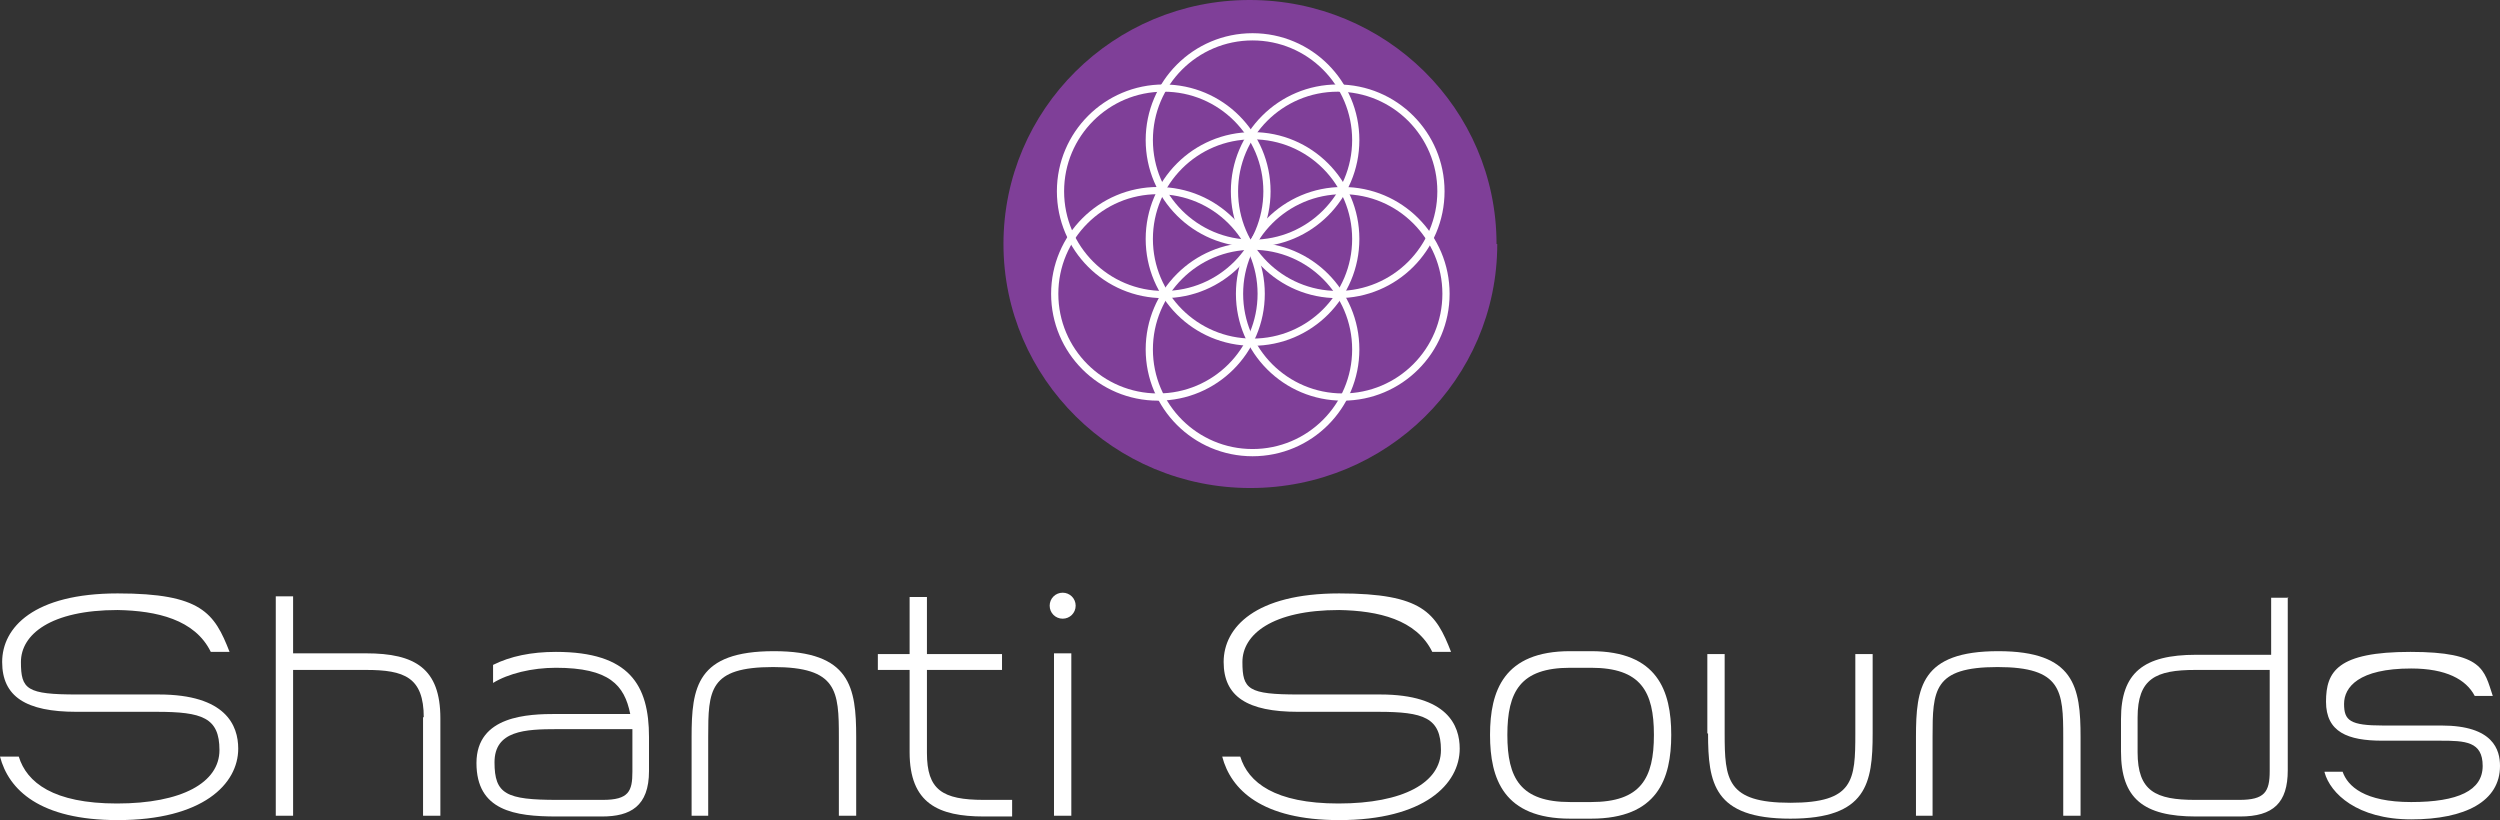
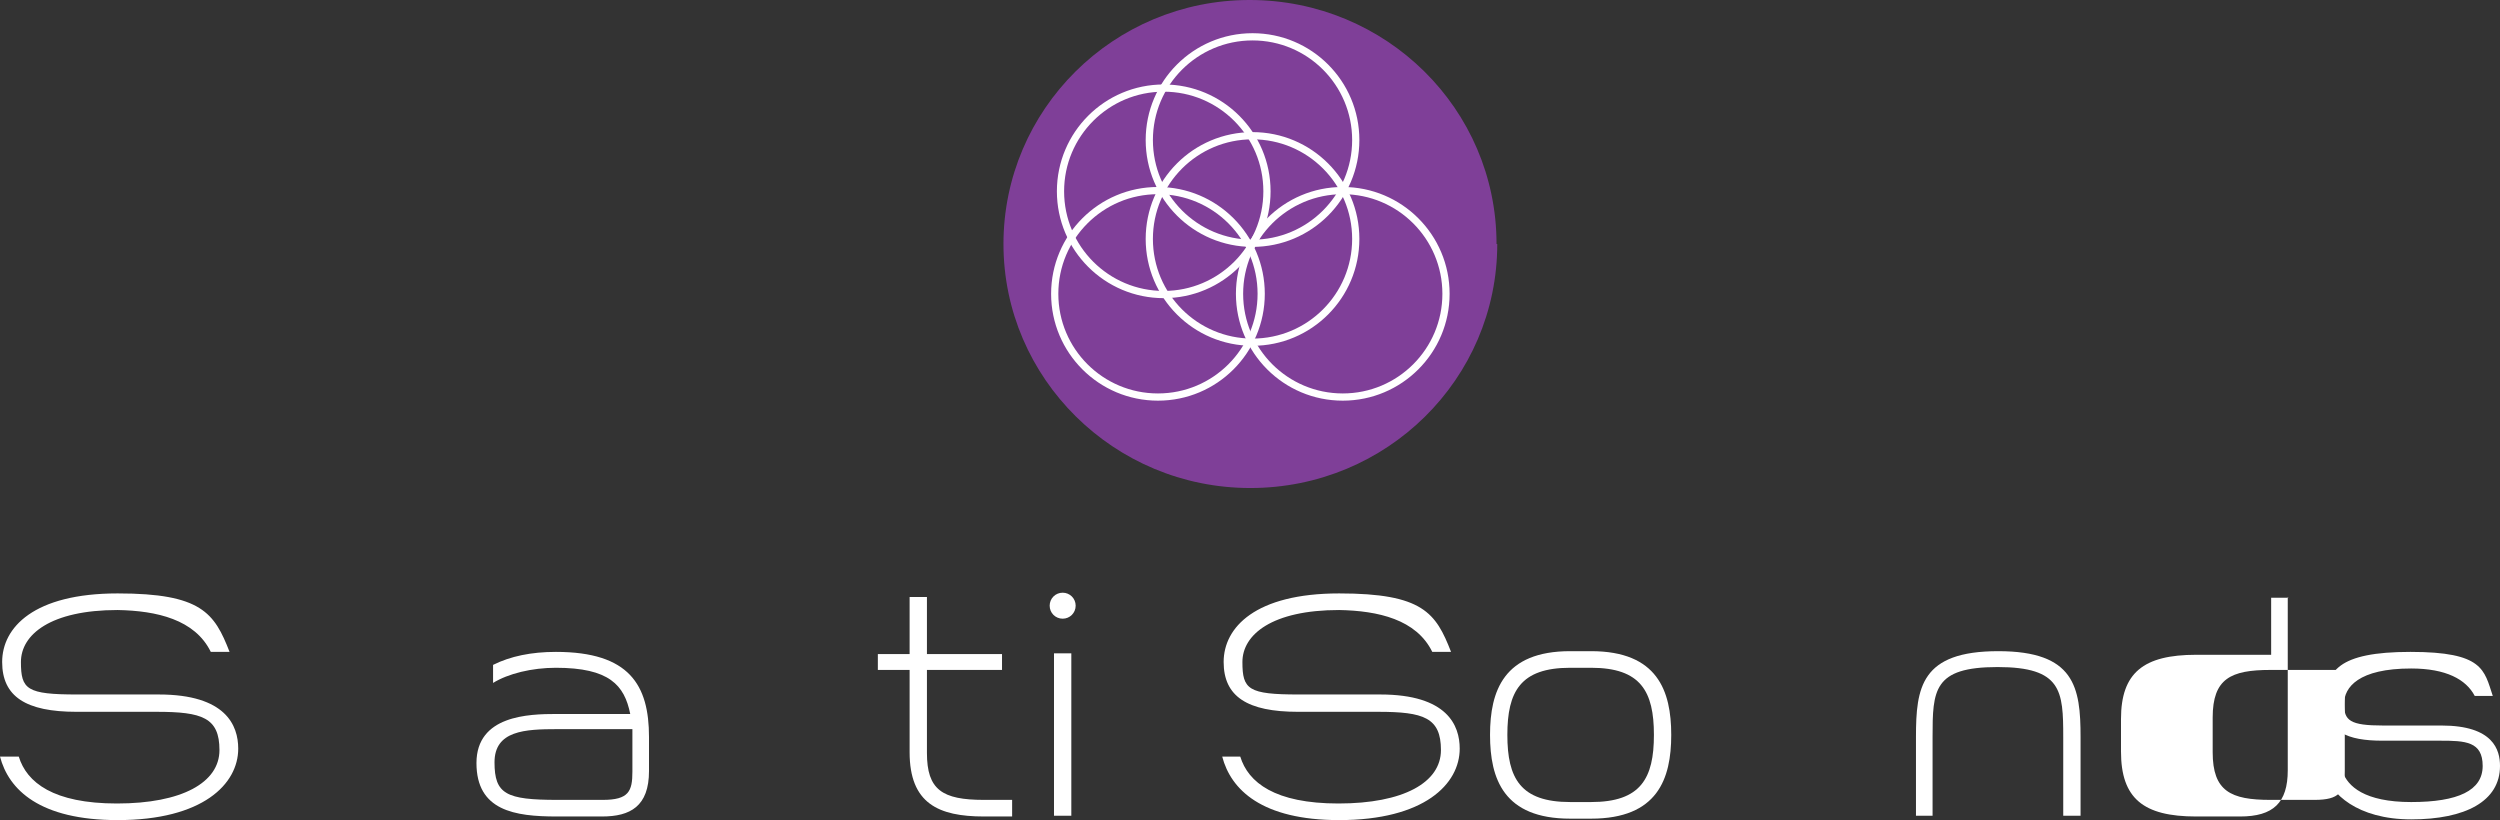
<svg xmlns="http://www.w3.org/2000/svg" id="Layer_1" version="1.1" viewBox="0 0 346.3 113.6">
  <rect x="0" y="0" width="346.3" height="113.6" fill="#333333" stroke="none" />
  <defs>
    <style>
      .st0 {
        fill: #7f3f98;
      }

      .st1 {
        fill: #fff;
      }

      .st2 {
        fill: none;
        stroke: #fff;
        stroke-width: 1px;
      }
    </style>
  </defs>
  <g>
    <path class="st1" d="M0,104.8h2.6c1.1,3.6,4.8,6.5,13.6,6.5,9,0,14.2-2.9,14.2-7.4s-2.4-5.3-8.7-5.3h-11.1c-7,0-10.3-2.1-10.3-6.9s4.4-9.5,16-9.5,13.4,2.7,15.5,8.1h-2.6c-2.2-4.5-7.5-5.7-12.9-5.8-9.3,0-13.4,3.4-13.4,7.2s.8,4.5,7.8,4.5h11.3c9.3,0,11,4.3,11,7.5,0,4.9-4.9,9.9-16.7,9.9C5.5,113.6,1.2,109.4,0,104.8h0Z" />
-     <path class="st1" d="M58.7,99.4c0-5.6-2.7-6.6-8-6.6h-10.1v20.2h-2.4v-30.4h2.4v7.9h10.1c6.8,0,10.3,2.1,10.3,9v13.5h-2.4s0-13.7,0-13.7Z" />
    <path class="st1" d="M77,92.5c-3.3,0-6.6.8-8.7,2.1v-2.5c2.4-1.2,5.3-1.8,8.7-1.8,10.2,0,12.9,4.6,12.9,11.8v4.7c0,4.9-2.6,6.3-6.5,6.3h-6.3c-5.8,0-11.1-.8-11.1-7.4s7.2-6.8,11.1-6.8h10.2c-.8-4-2.9-6.4-10.3-6.4h0ZM87.6,103.8c0-1.3,0-2.5,0-2.8h-10.4c-4.5,0-8.7.2-8.7,4.6s1.6,5.2,8.7,5.2h6.3c3.6,0,4.1-1.2,4.1-3.9v-3Z" />
-     <path class="st1" d="M95.8,113v-10.9c0-6.9.7-11.9,11.4-11.9,10.6,0,11.4,5,11.4,11.9v10.9h-2.4v-10.9c0-6.4-.2-9.7-9.1-9.7s-9,3.2-9,9.7v10.9s-2.4,0-2.4,0Z" />
    <path class="st1" d="M140.2,110.8v2.3h-3.9c-6.3,0-10.3-1.8-10.3-8.9v-11.4h-4.4v-2.2h4.4v-7.9h2.4v7.9h10.4v2.2h-10.4v11.5c0,5.1,2.1,6.5,7.9,6.5h3.9Z" />
    <path class="st1" d="M147.2,82.1c1,0,1.8.8,1.8,1.8s-.8,1.8-1.8,1.8-1.8-.8-1.8-1.8.8-1.8,1.8-1.8ZM146,90.5h2.4v22.5h-2.4v-22.5Z" />
    <path class="st1" d="M169.2,104.8h2.6c1.1,3.6,4.8,6.5,13.6,6.5,9,0,14.2-2.9,14.2-7.4s-2.4-5.3-8.7-5.3h-11.1c-7,0-10.3-2.1-10.3-6.9s4.4-9.5,16-9.5,13.4,2.7,15.5,8.1h-2.6c-2.2-4.5-7.5-5.7-12.9-5.8-9.3,0-13.4,3.4-13.4,7.2s.8,4.5,7.8,4.5h11.3c9.3,0,11,4.3,11,7.5,0,4.9-4.9,9.9-16.7,9.9-10.7,0-15-4.2-16.2-8.8h0Z" />
    <path class="st1" d="M231.5,101.8c0,6.1-1.9,11.6-11.1,11.6h-2.9c-9.2,0-11.1-5.5-11.1-11.6s1.9-11.6,11.1-11.6h2.9c9.2,0,11.1,5.5,11.1,11.6ZM229.1,101.8c0-6-1.8-9.3-8.7-9.3h-2.9c-6.9,0-8.7,3.3-8.7,9.3s1.8,9.3,8.7,9.3h2.9c6.9,0,8.7-3.3,8.7-9.3h0Z" />
-     <path class="st1" d="M236.5,101.6v-11h2.4v11c0,6.4.3,9.6,9.1,9.6s9-3.1,9-9.6v-11h2.4v11c0,6.9-.8,11.8-11.4,11.8-10.6,0-11.4-4.9-11.4-11.8Z" />
    <path class="st1" d="M265.4,113v-10.9c0-6.9.7-11.9,11.4-11.9,10.6,0,11.4,5,11.4,11.9v10.9h-2.4v-10.9c0-6.4-.2-9.7-9.1-9.7s-9,3.2-9,9.7v10.9h-2.4Z" />
-     <path class="st1" d="M316.9,82.7v24c0,4.5-2,6.4-6.6,6.4h-6.1c-7.3,0-10.4-2.5-10.4-9v-4.5c0-6.4,3.1-8.9,10.4-8.9h10.4v-7.9h2.4,0ZM314.5,92.8h-10.4c-5.5,0-8,1.2-8,6.6v4.8c0,5.4,2.5,6.6,8,6.6h6.1c3.5,0,4.2-1.1,4.2-4v-14h0Z" />
+     <path class="st1" d="M316.9,82.7v24c0,4.5-2,6.4-6.6,6.4h-6.1c-7.3,0-10.4-2.5-10.4-9v-4.5c0-6.4,3.1-8.9,10.4-8.9h10.4v-7.9h2.4,0ZM314.5,92.8c-5.5,0-8,1.2-8,6.6v4.8c0,5.4,2.5,6.6,8,6.6h6.1c3.5,0,4.2-1.1,4.2-4v-14h0Z" />
    <path class="st1" d="M322,106.9h2.5c.7,2,3,4.2,9.5,4.2s9.9-1.6,9.9-5-2.4-3.5-5.9-3.5h-8c-4.8,0-7.8-1.2-7.8-5.4s1.6-6.9,11.7-6.9,10.2,2.5,11.4,6.1h-2.5c-1.2-2.3-4-3.8-8.8-3.8-7.3,0-9.3,2.6-9.3,4.9s.8,3,5.4,3h8.1c7.2,0,8.1,3.4,8.1,5.6,0,4.9-4.8,7.4-12.3,7.4s-11.2-3.6-12-6.5h0Z" />
  </g>
  <path class="st0" d="M207.4,33.8c0,18.7-15.3,33.8-34.2,33.8s-34.2-15.2-34.2-33.8S154.2,0,173.1,0s34.2,15.1,34.2,33.8Z" />
  <g>
    <path class="st2" d="M187.8,19.4c0,7.9-6.4,14.3-14.3,14.3s-14.3-6.4-14.3-14.3,6.4-14.3,14.3-14.3,14.3,6.4,14.3,14.3Z" />
-     <path class="st2" d="M187.8,48.4c0,7.9-6.4,14.3-14.3,14.3s-14.3-6.4-14.3-14.3,6.4-14.3,14.3-14.3,14.3,6.4,14.3,14.3Z" />
    <path class="st2" d="M187.8,33.1c0,7.9-6.4,14.3-14.3,14.3s-14.3-6.4-14.3-14.3,6.4-14.3,14.3-14.3,14.3,6.4,14.3,14.3Z" />
    <path class="st2" d="M175.5,26.5c0,7.9-6.4,14.3-14.3,14.3s-14.3-6.4-14.3-14.3,6.4-14.3,14.3-14.3,14.3,6.4,14.3,14.3Z" />
-     <path class="st2" d="M199.6,26.5c0,7.9-6.4,14.3-14.3,14.3s-14.3-6.4-14.3-14.3,6.4-14.3,14.3-14.3,14.3,6.4,14.3,14.3Z" />
    <path class="st2" d="M200.3,40.7c0,7.9-6.4,14.3-14.3,14.3s-14.3-6.4-14.3-14.3,6.4-14.3,14.3-14.3,14.3,6.4,14.3,14.3Z" />
    <path class="st2" d="M174.7,40.7c0,7.9-6.4,14.3-14.3,14.3s-14.3-6.4-14.3-14.3,6.4-14.3,14.3-14.3,14.3,6.4,14.3,14.3Z" />
  </g>
</svg>